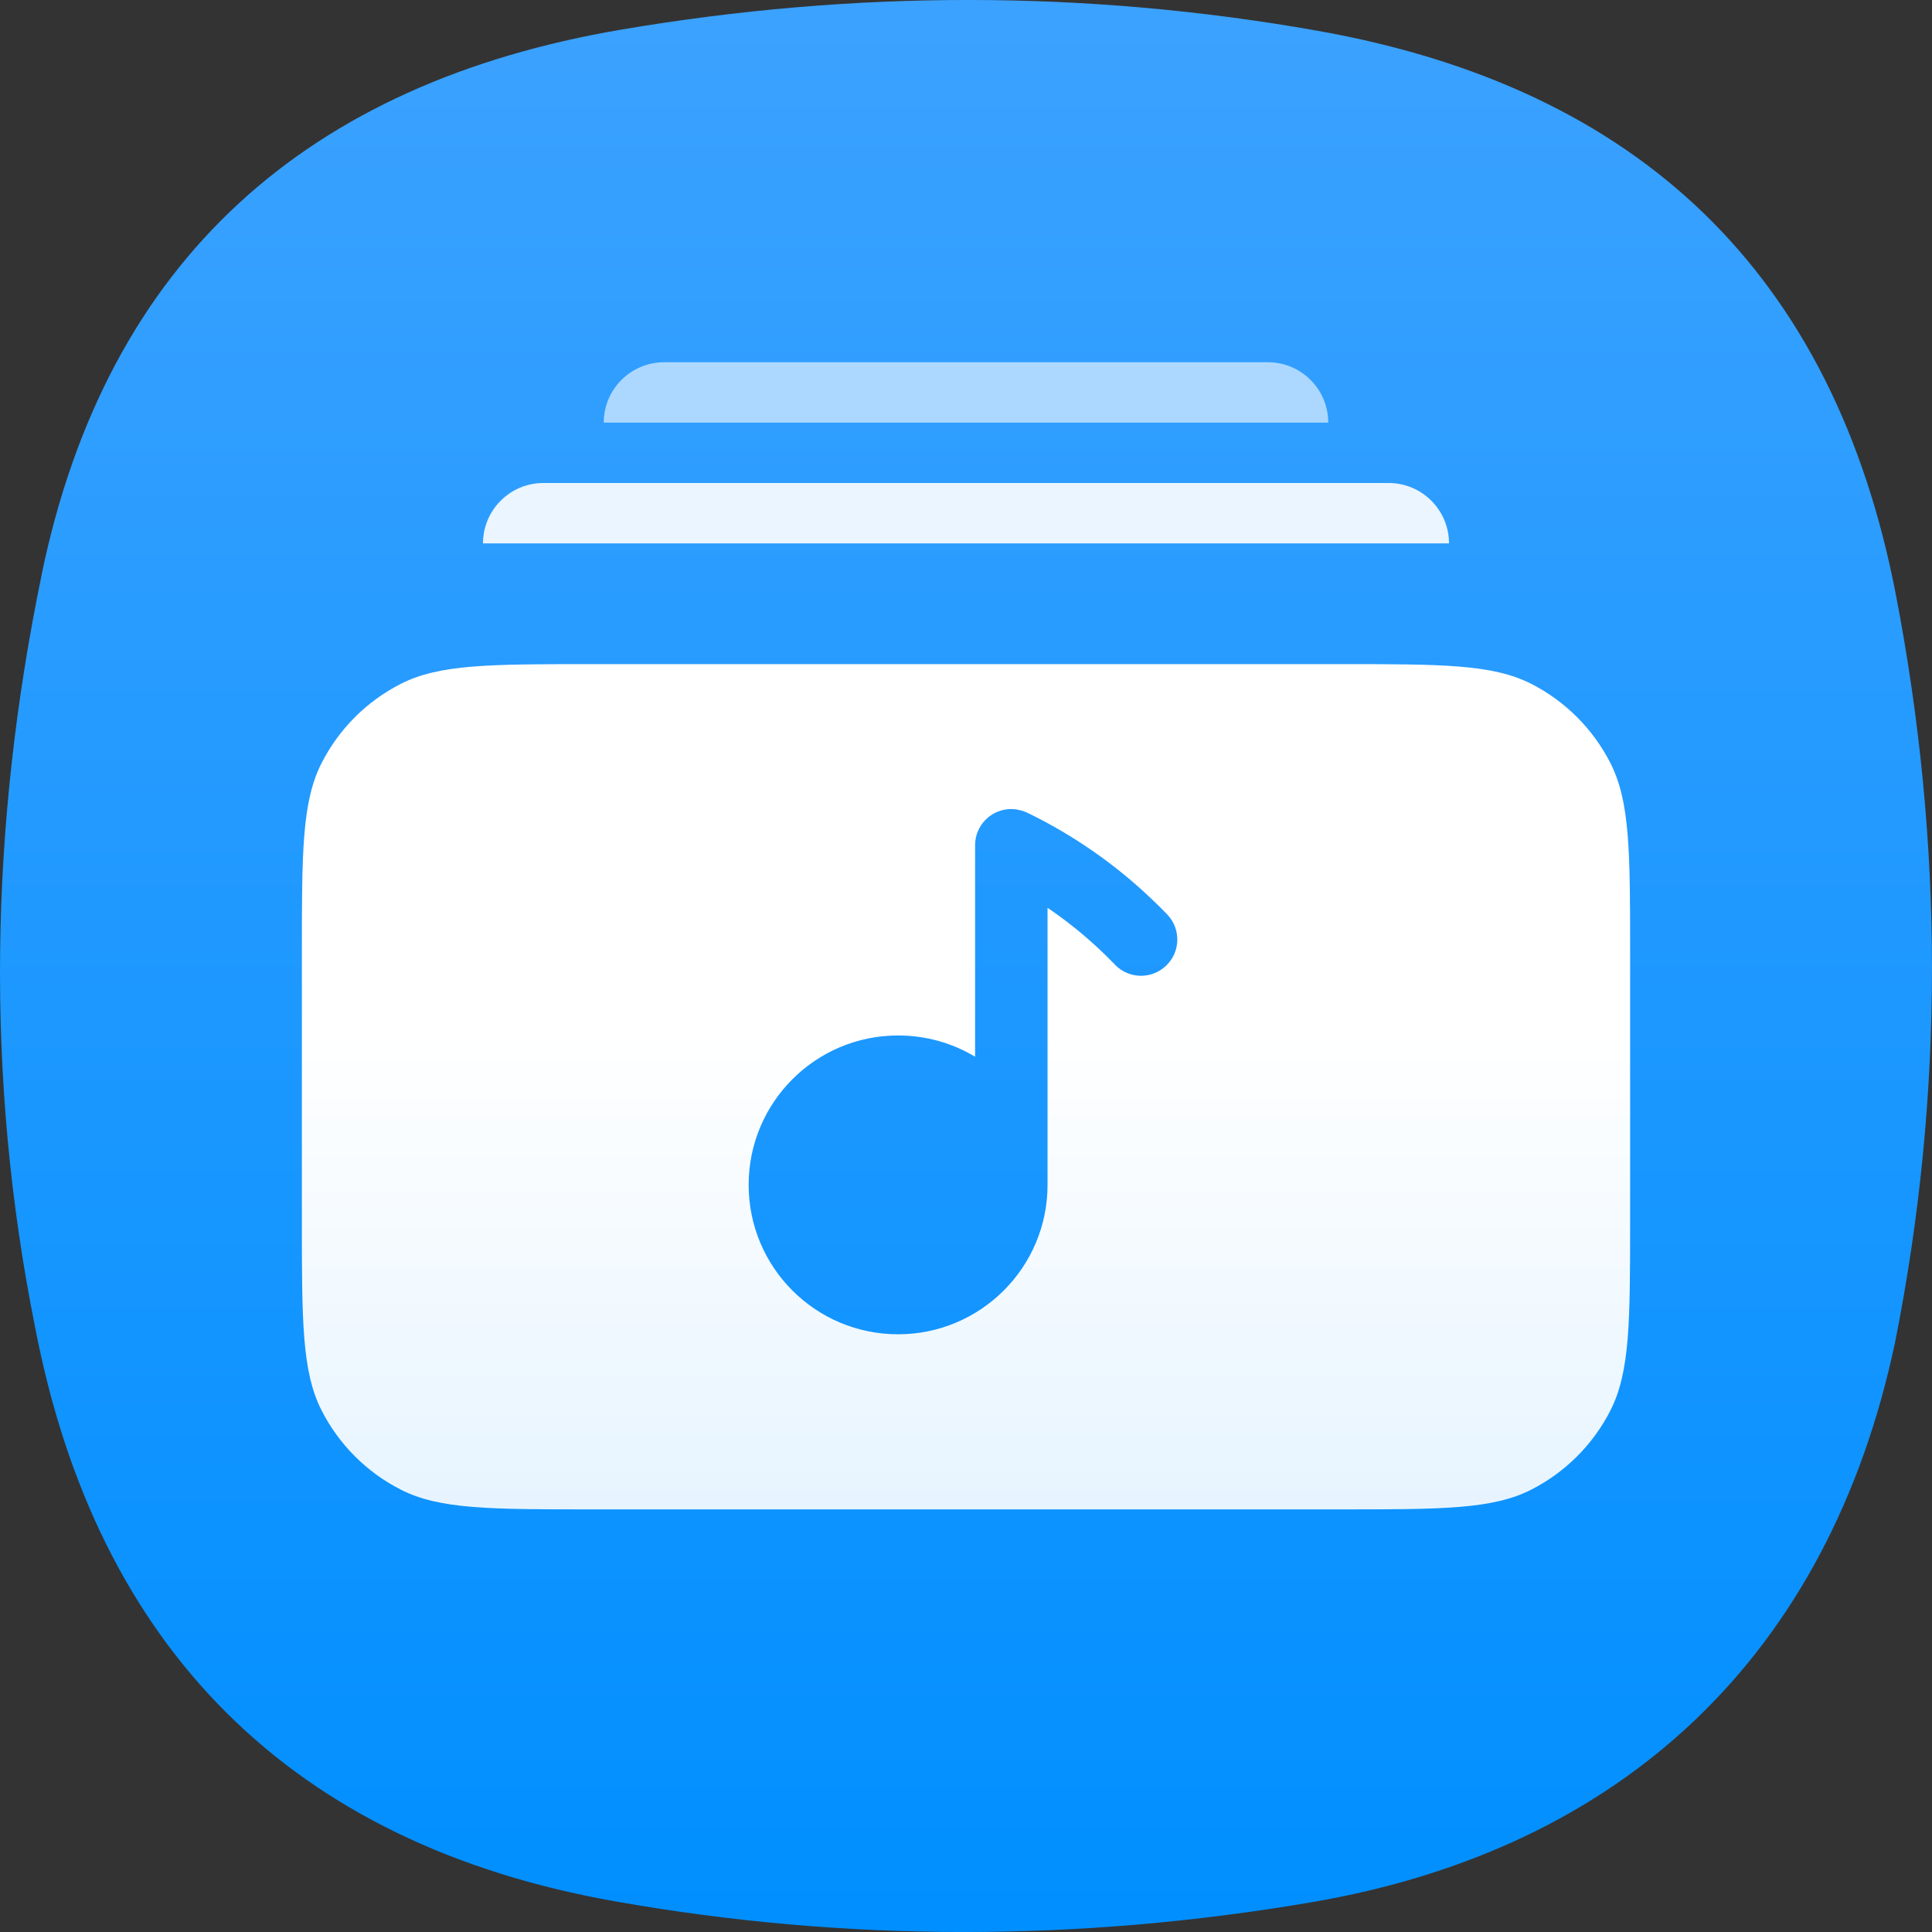
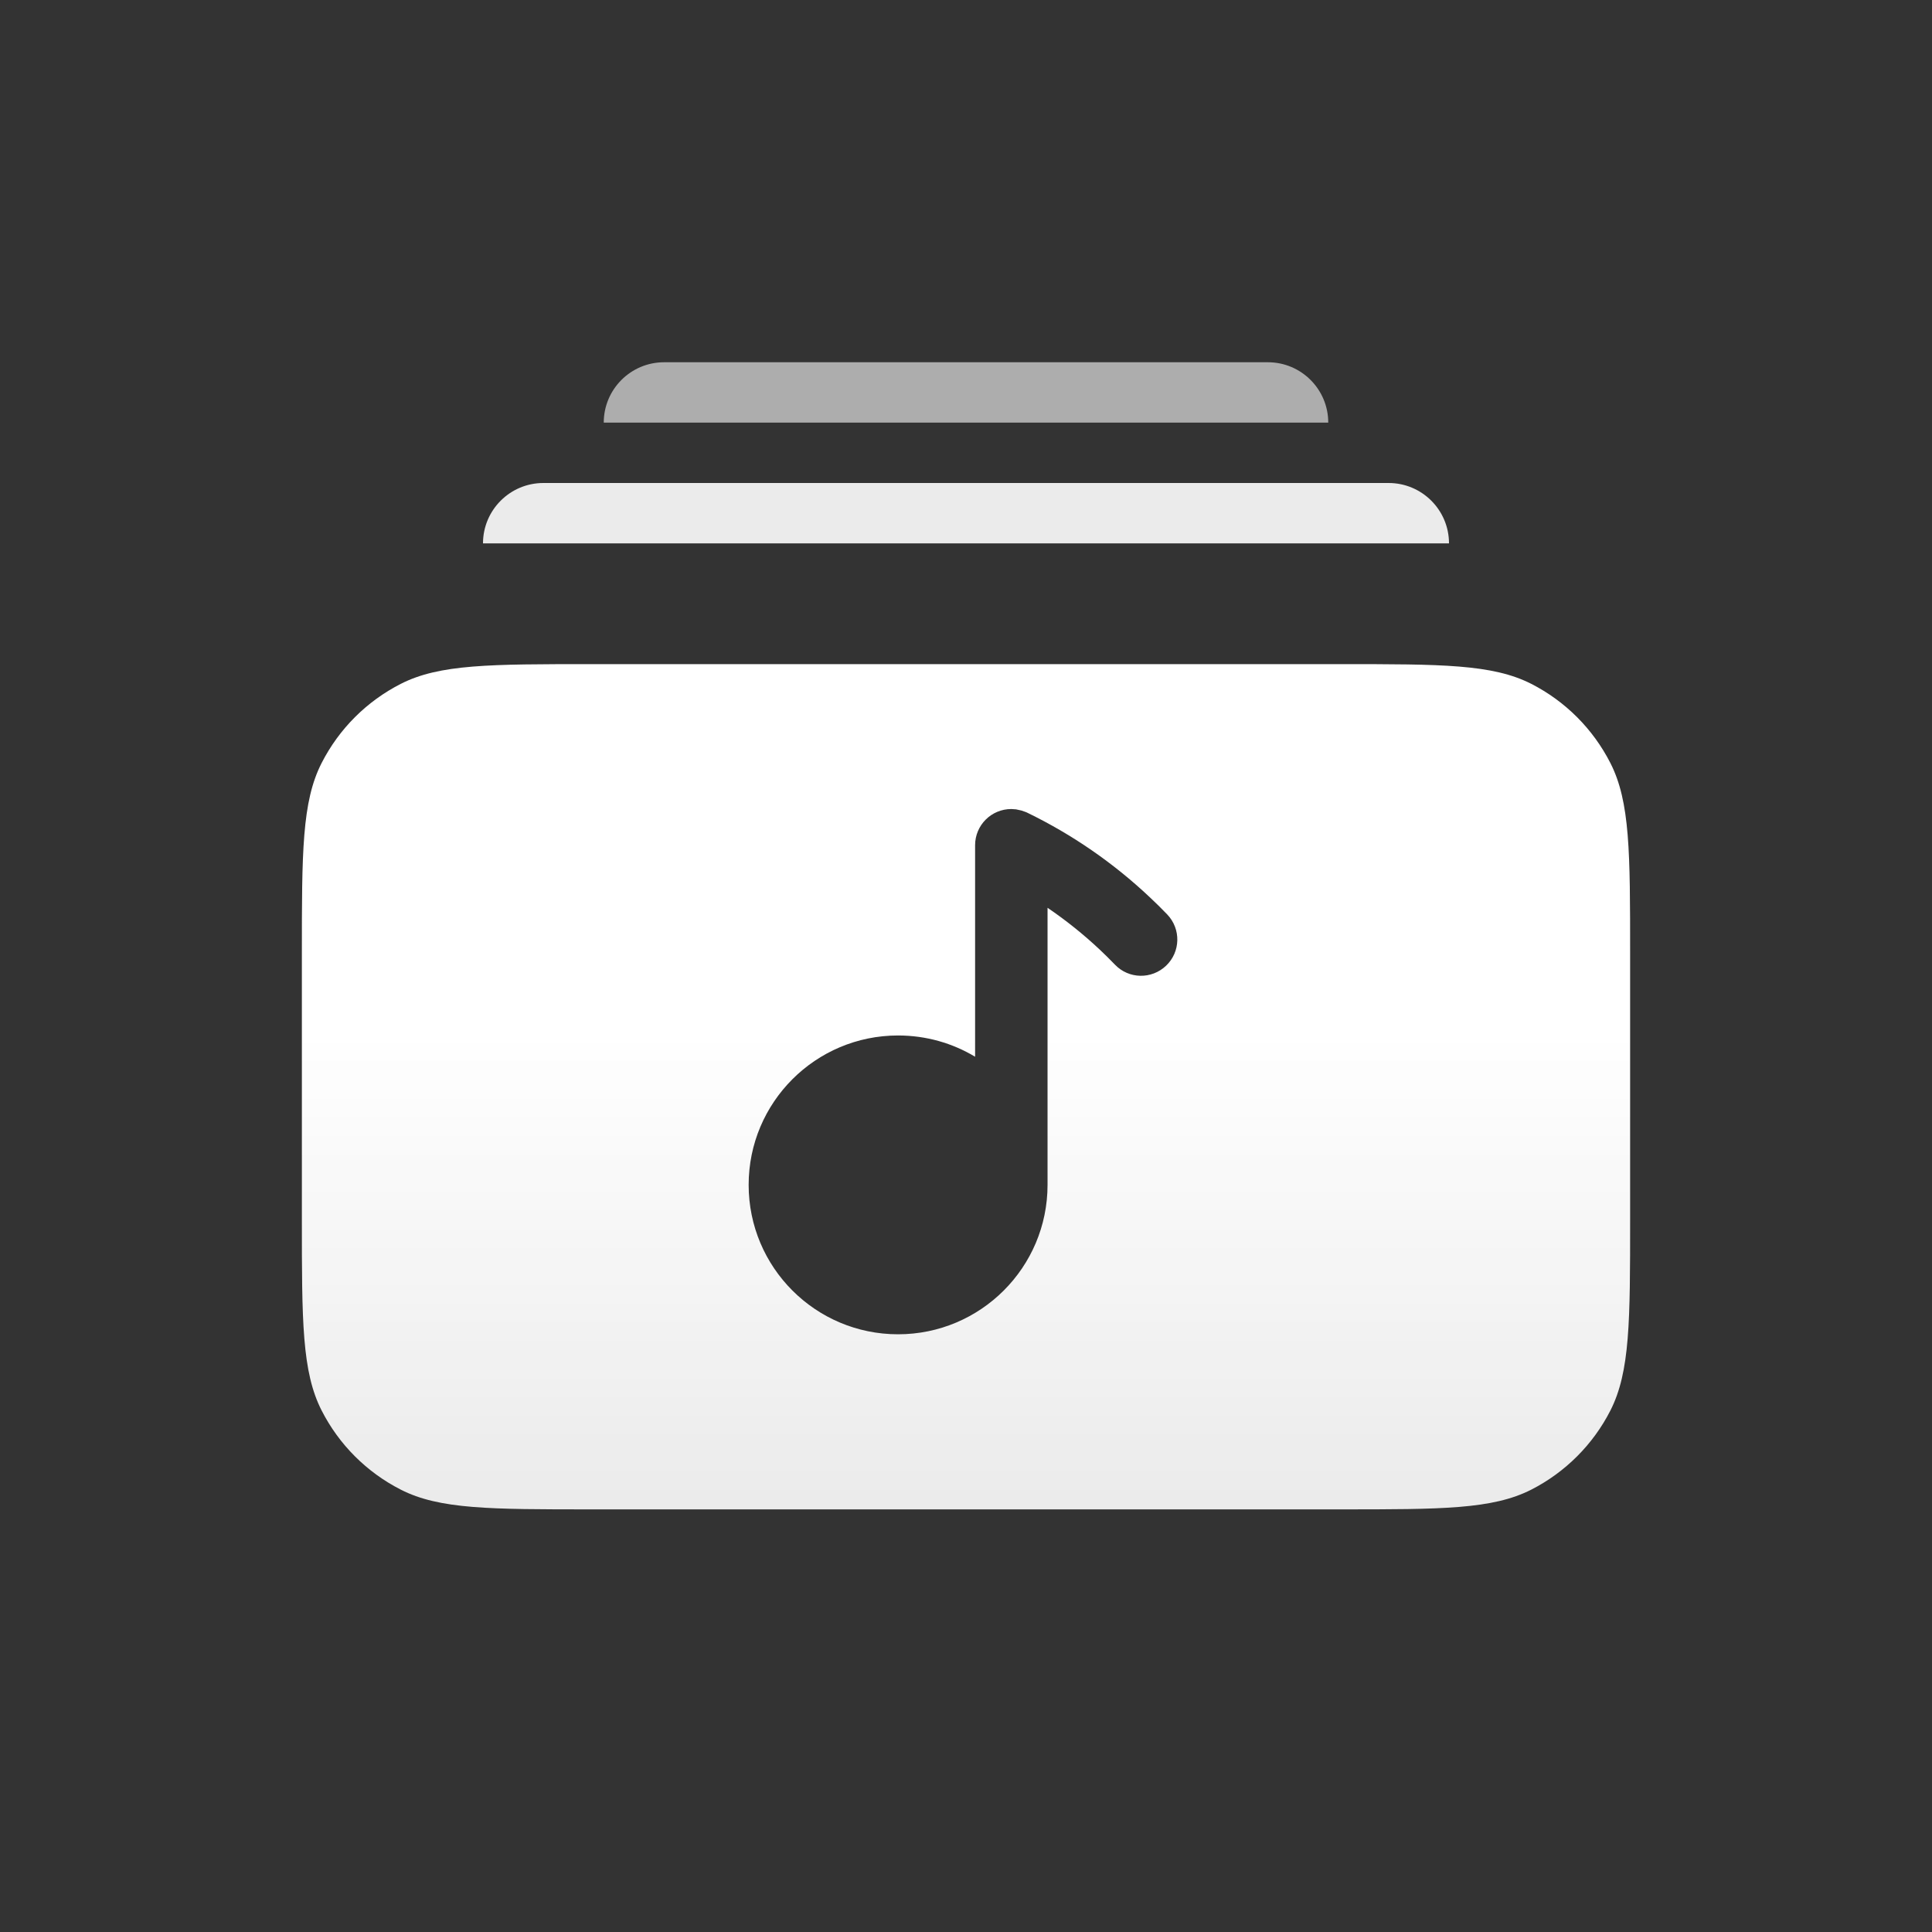
<svg xmlns="http://www.w3.org/2000/svg" width="24" height="24" viewBox="0 0 24 24">
  <rect x="0" y="0" width="24" height="24" fill="#333333" stroke="none" />
  <defs>
    <linearGradient id="0783s0j89a" x1="0%" x2="0%" y1="0%" y2="100%">
      <stop offset="0%" stop-color="#3CA2FF" />
      <stop offset="100%" stop-color="#008FFF" />
    </linearGradient>
    <linearGradient id="prx3tly02b" x1="21.839%" x2="21.839%" y1="43.679%" y2="100%">
      <stop offset="0%" stop-color="#FFF" />
      <stop offset="100%" stop-color="#FFF" stop-opacity=".9" />
    </linearGradient>
  </defs>
  <g fill="none" fill-rule="evenodd">
    <g>
      <g>
-         <path fill="url(#0783s0j89a)" d="M.516 7.143c.812-3.928 3.31-6.115 7.207-6.776 2.88-.489 5.762-.495 8.637.014 4.012.709 6.424 3.024 7.192 7.011.594 3.082.603 6.196-.009 9.274-.821 3.9-3.384 6.309-7.266 6.967-2.88.489-5.762.495-8.637-.014-4.012-.709-6.435-3.14-7.203-7.127-.624-3.102-.564-6.235.08-9.349z" transform="translate(-21 -433) translate(21 433)" />
        <path fill="url(#prx3tly02b)" d="M3.995 9.479c-.245.48-.245 1.11-.245 2.371v3.3c0 1.26 0 1.89.245 2.371.216.424.56.768.984.984.48.245 1.11.245 2.371.245h9.3c1.26 0 1.89 0 2.372-.245.423-.216.767-.56.983-.983.245-.482.245-1.112.245-2.372v-3.3c0-1.26 0-1.89-.245-2.371-.216-.424-.56-.768-.983-.984-.482-.245-1.112-.245-2.372-.245h-9.3c-1.26 0-1.89 0-2.371.245-.424.216-.768.56-.984.984zm8.567.571l.06.004.068.015.057.02.017.008c.556.27 1.067.623 1.516 1.046.075.07.148.142.22.217.172.18.166.464-.014.636-.18.172-.464.167-.636-.013-.061-.063-.123-.125-.187-.185-.202-.19-.42-.365-.65-.521v3.442c0 1.025-.832 1.856-1.857 1.856S9.3 15.744 9.3 14.719c0-1.025.831-1.856 1.856-1.856.35 0 .677.096.957.264V10.5c0-.249.201-.45.45-.45z" transform="translate(-21 -433) translate(21 433)" />
        <path fill="#FFF" fill-opacity=".6" fill-rule="nonzero" d="M7.5 5.25c0-.414.336-.75.75-.75h7.5c.414 0 .75.336.75.75h-9z" transform="translate(-21 -433) translate(21 433)" />
        <path fill="#FFF" fill-opacity=".9" fill-rule="nonzero" d="M6 6.75c0-.414.336-.75.75-.75h10.5c.414 0 .75.336.75.75H6z" transform="translate(-21 -433) translate(21 433)" />
      </g>
    </g>
  </g>
</svg>